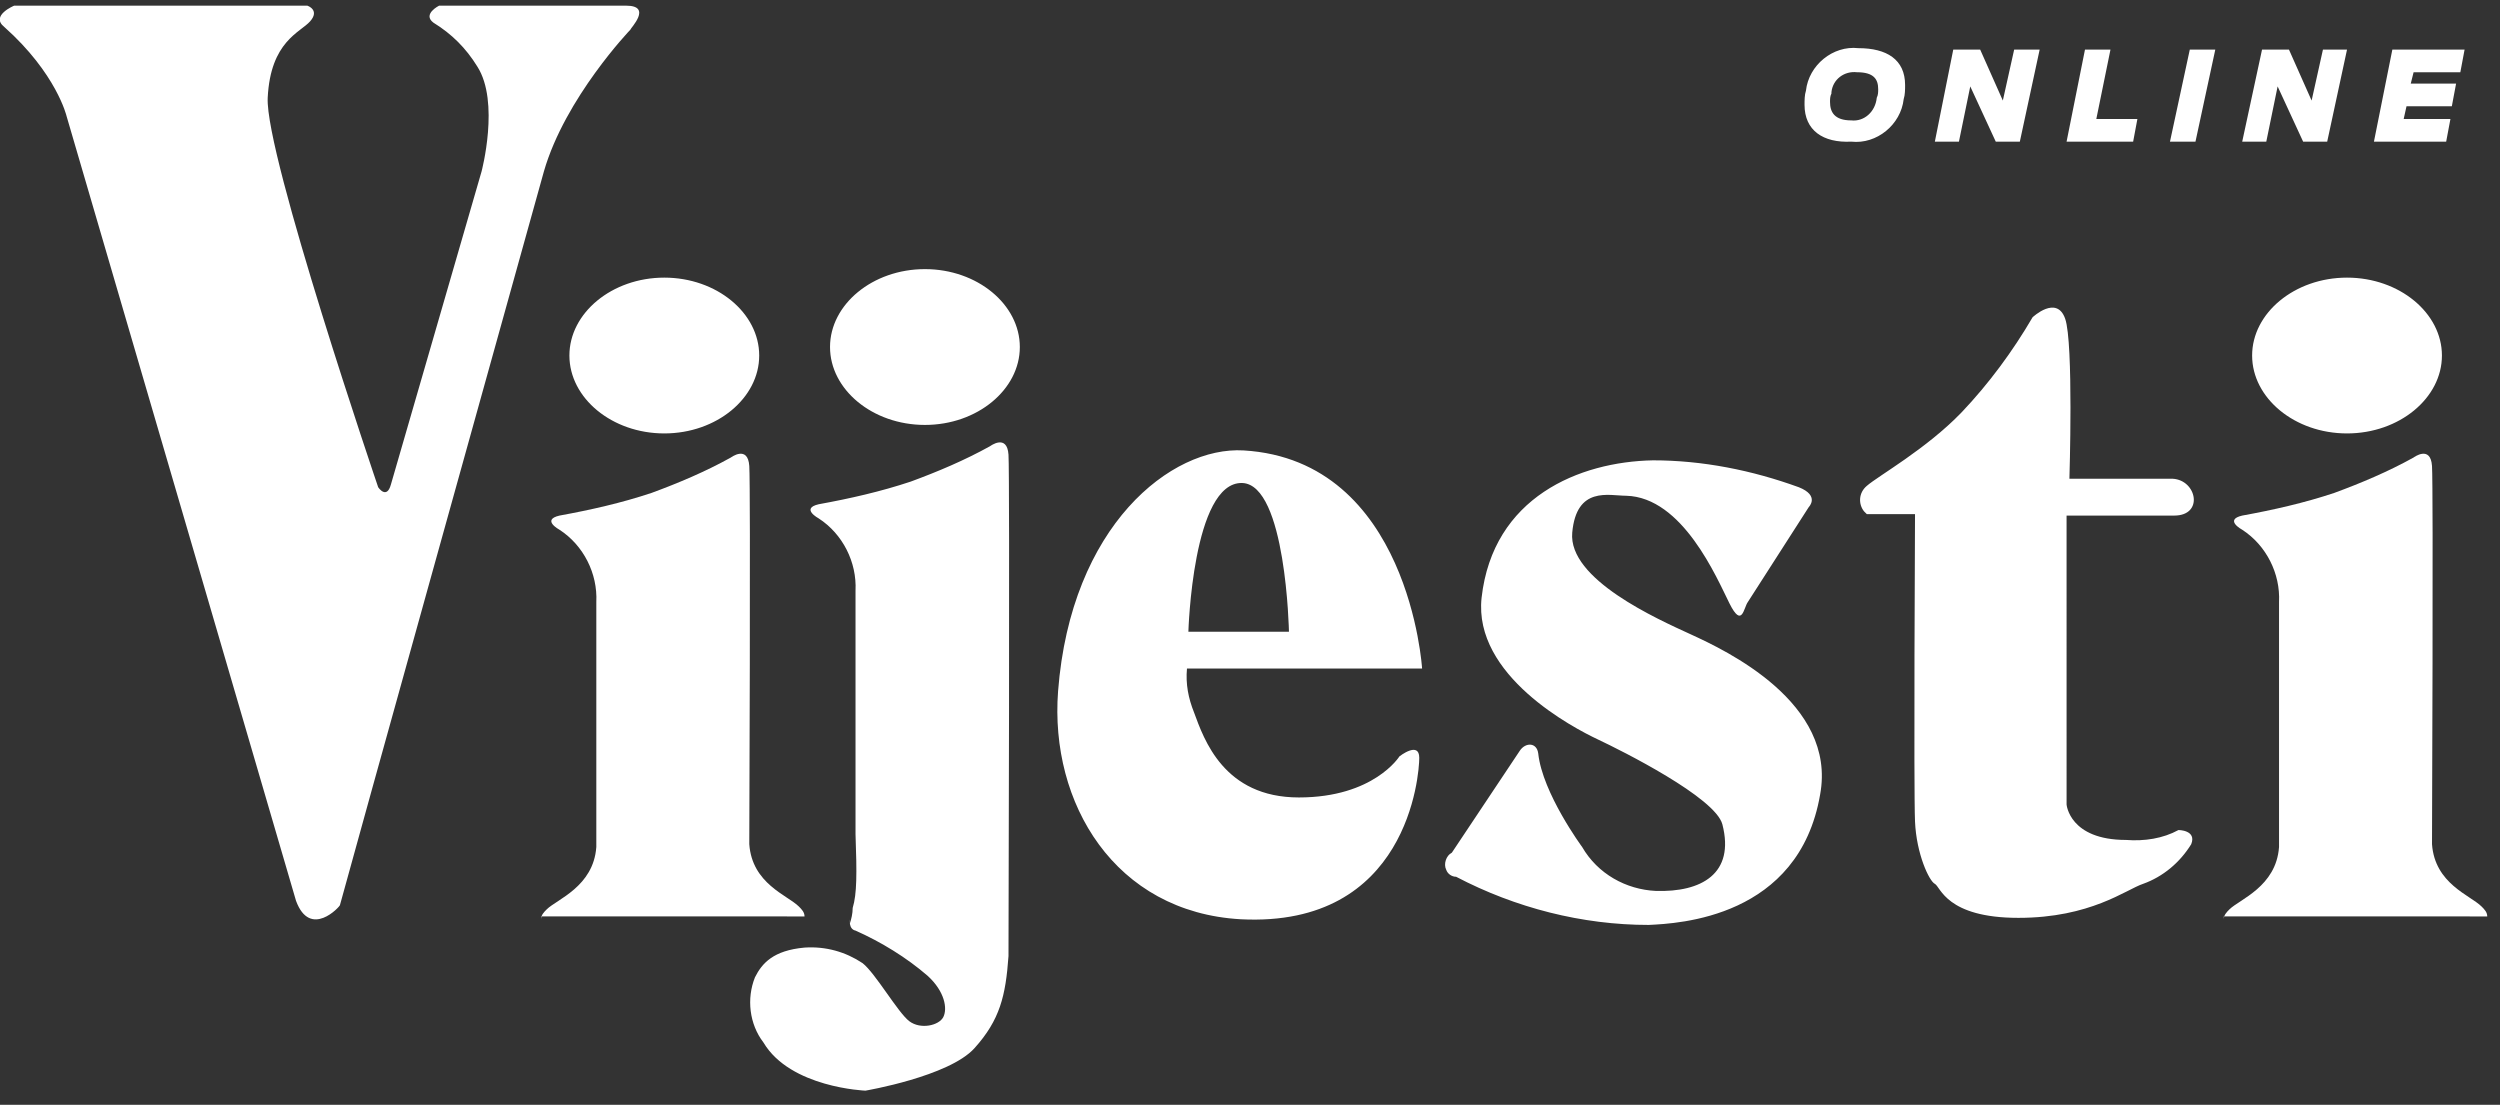
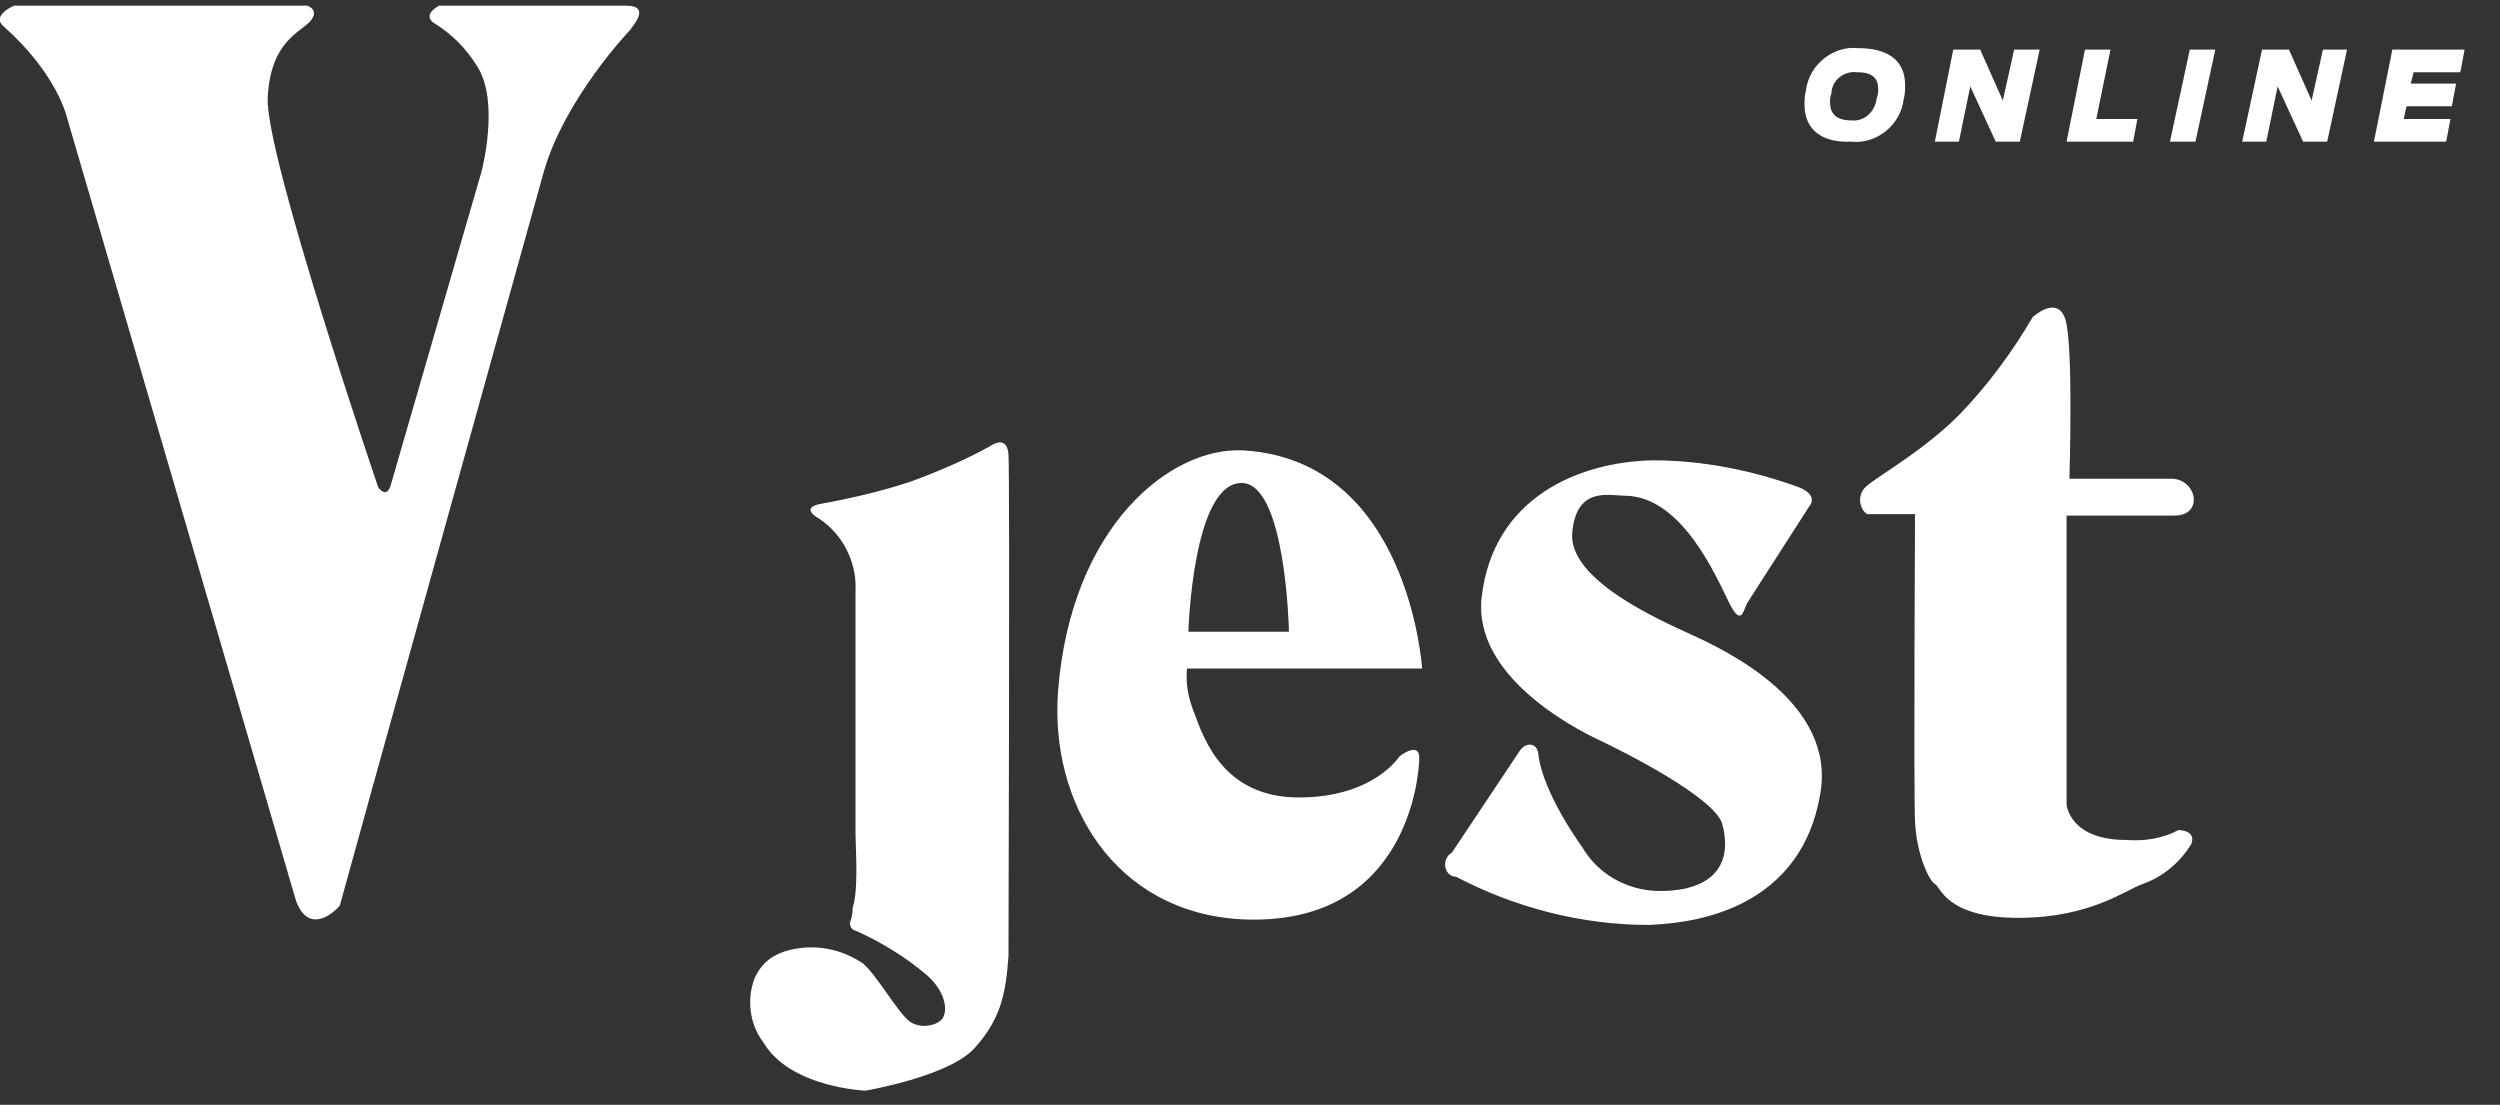
<svg xmlns="http://www.w3.org/2000/svg" version="1.1" id="Layer_1" x="0px" y="0px" viewBox="0 0 176.5 78" style="enable-background:new 0 0 176.5 78;" xml:space="preserve">
  <rect x="0" y="0" width="176.5" height="78" fill="#333333" stroke="none" />
  <style type="text/css">
	.st0{fill:#FFFFFF;}
</style>
  <title>logo_novi</title>
-   <path class="st0" d="M165.7,30.6c3.7,0,6.7-2.5,6.7-5.5s-3-5.5-6.7-5.5s-6.7,2.5-6.7,5.5S162,30.6,165.7,30.6 M46.9,30.6  c3.7,0,6.7-2.5,6.7-5.5s-3-5.5-6.7-5.5s-6.7,2.5-6.7,5.5S43.2,30.6,46.9,30.6 M38.2,64.9c0-0.3,0.2-0.5,0.4-0.7  c0.7-0.7,3.3-1.6,3.5-4.4V42.5c0.1-2-0.9-4-2.6-5.1c0,0-1.3-0.7,0-1c2.2-0.4,4.4-0.9,6.5-1.6c1.9-0.7,3.8-1.5,5.6-2.5  c0,0,1.2-0.9,1.3,0.6c0.1,1.5,0,26.7,0,26.7c0.2,2.8,2.7,3.6,3.5,4.4c0.2,0.2,0.4,0.4,0.4,0.7H38.2 M157,64.9c0-0.3,0.2-0.5,0.4-0.7  c0.7-0.7,3.3-1.6,3.5-4.4V42.5c0.1-2-0.9-4-2.6-5.1c0,0-1.3-0.7,0-1c2.2-0.4,4.4-0.9,6.5-1.6c1.9-0.7,3.8-1.5,5.6-2.5  c0,0,1.2-0.9,1.3,0.6c0.1,1.5,0,26.7,0,26.7c0.2,2.8,2.7,3.6,3.5,4.4c0.2,0.2,0.4,0.4,0.4,0.7H157 M65.3,30c3.7,0,6.7-2.5,6.7-5.5  S69,19,65.3,19s-6.7,2.5-6.7,5.5S61.6,30,65.3,30" />
  <path class="st0" d="M60,65.2c0.1-0.3,0.2-0.7,0.2-1.1c0.3-1,0.3-2.4,0.2-5.2V41.7c0.1-2-0.9-4-2.6-5.1c0,0-1.3-0.7,0-1  c2.2-0.4,4.4-0.9,6.5-1.6c1.9-0.7,3.8-1.5,5.6-2.5c0,0,1.2-0.9,1.3,0.6c0.1,1.5,0,35.4,0,35.4C71,70.3,70.6,72,68.8,74s-7.7,3-7.7,3  s-5.3-0.2-7.2-3.4c-1-1.3-1.2-3.1-0.6-4.6c0.5-1,1.3-1.9,3.5-2.1c1.5-0.1,2.9,0.3,4.1,1.1c0.9,0.7,2.5,3.5,3.3,4.1s2.1,0.3,2.4-0.3  s0.1-1.8-1.1-2.9c-1.5-1.3-3.3-2.4-5.1-3.2c-0.5-0.1-0.4-0.8-0.4-0.8 M87.8,31.8c-5.1-0.3-12.2,5.3-13.1,17  c-0.6,7.9,4,15.6,12.9,16.1c11.8,0.6,12.6-10.2,12.6-11.4s-1.4-0.1-1.4-0.1s-1.8,2.9-7.1,2.9s-6.7-4.1-7.4-6c-0.4-1-0.6-2-0.5-3.1  h16.6C100.4,47.2,99.5,32.5,87.8,31.8 M87.7,34.1c3.1,0.1,3.3,10.5,3.3,10.5h-7.1C83.9,44.6,84.2,34,87.7,34.1z M116.4,65.3  c2.1-0.1,10.6-0.5,12.1-9.2c1.2-6.5-6.7-10.2-9.1-11.3s-8.7-3.9-8.4-7.2s2.6-2.6,3.8-2.6c4,0.1,6.4,5.8,7.3,7.6s1,0.3,1.3-0.1  l4.3-6.7c0,0,0.8-0.8-0.7-1.4c-3.3-1.2-6.8-1.9-10.3-1.9c-5.2,0.1-11.3,2.6-12.1,9.7c-0.6,5.5,6.5,9.2,8.2,10s8.3,4.1,8.8,6  c0.9,3.5-1.5,4.8-4.7,4.7c-2.1-0.1-4.1-1.2-5.2-3.1c0,0-2.8-3.8-3.1-6.6c-0.1-0.8-0.9-0.8-1.3-0.2l-4.8,7.2  c-0.4,0.2-0.6,0.8-0.4,1.2c0.1,0.3,0.4,0.5,0.7,0.5C107,64.1,111.7,65.3,116.4,65.3 M153.5,36.4c2.1,0,1.6-2.5-0.1-2.6h-7.3  c0,0,0.3-9.6-0.3-11.3s-2.3-0.1-2.3-0.1c-1.4,2.4-3.1,4.7-5,6.7c-2.5,2.6-5.9,4.5-6.7,5.2c-0.6,0.5-0.6,1.3-0.2,1.8  c0.1,0.1,0.1,0.1,0.2,0.2h3.4c0,0-0.1,19.4,0,21.7s1,4.2,1.4,4.4s0.8,2.4,5.9,2.4s7.6-2,8.8-2.4c1.4-0.5,2.6-1.5,3.4-2.8  c0.4-1-0.9-1-0.9-1c-1.1,0.6-2.4,0.8-3.7,0.7c-4,0-4.2-2.5-4.2-2.5V36.4h7.4 M44.5,2.1c0,0-4.6,4.8-6.1,10c0,0-14.4,51.7-14.4,51.8  s-2.1,2.4-3.1-0.3L4.7,8.2c0,0-0.7-3-4.4-6.3C-0.7,1.1,1,0.4,1,0.4h20.7c0,0,0.9,0.3,0.2,1.1s-2.8,1.4-3,5.4s7.8,27.5,7.8,27.5  s0.6,0.9,0.9-0.2L34,12.1c0,0,1.3-4.9-0.3-7.4c-0.8-1.3-1.8-2.3-3.1-3.1C29.8,1,31,0.4,31,0.4h13.2C46.1,0.4,44.5,2,44.5,2.1   M127.4,7.4c0-0.3,0-0.7,0.1-1c0.2-1.8,1.9-3.2,3.7-3c2,0,3.3,0.8,3.3,2.6c0,0.3,0,0.7-0.1,1c-0.2,1.8-1.9,3.2-3.7,3  C128.7,10.1,127.4,9.2,127.4,7.4z M132.5,6.9c0.1-0.2,0.1-0.4,0.1-0.6c0-0.7-0.3-1.2-1.5-1.2c-0.9-0.1-1.7,0.5-1.8,1.4  c0,0,0,0.1,0,0.1c-0.1,0.2-0.1,0.4-0.1,0.6c0,0.7,0.3,1.3,1.5,1.3C131.6,8.6,132.4,7.9,132.5,6.9L132.5,6.9z M137.9,3.5h1.9l1.6,3.6  l0.8-3.6h1.8l-1.4,6.5h-1.7l-1.8-3.9l-0.8,3.9h-1.7L137.9,3.5z M147.2,3.5h1.8l-1,4.9h2.9l-0.3,1.6h-4.7L147.2,3.5z M154.6,3.5h1.8  L155,10h-1.8L154.6,3.5z M159.7,3.5h1.9l1.6,3.6l0.8-3.6h1.7l-1.4,6.5h-1.7l-1.8-3.9L160,10h-1.7L159.7,3.5z M168.9,3.5h5.1  l-0.3,1.6h-3.3l-0.2,0.8h3.2l-0.3,1.6h-3.2l-0.2,0.9h3.3l-0.3,1.6h-5.1L168.9,3.5z" />
</svg>